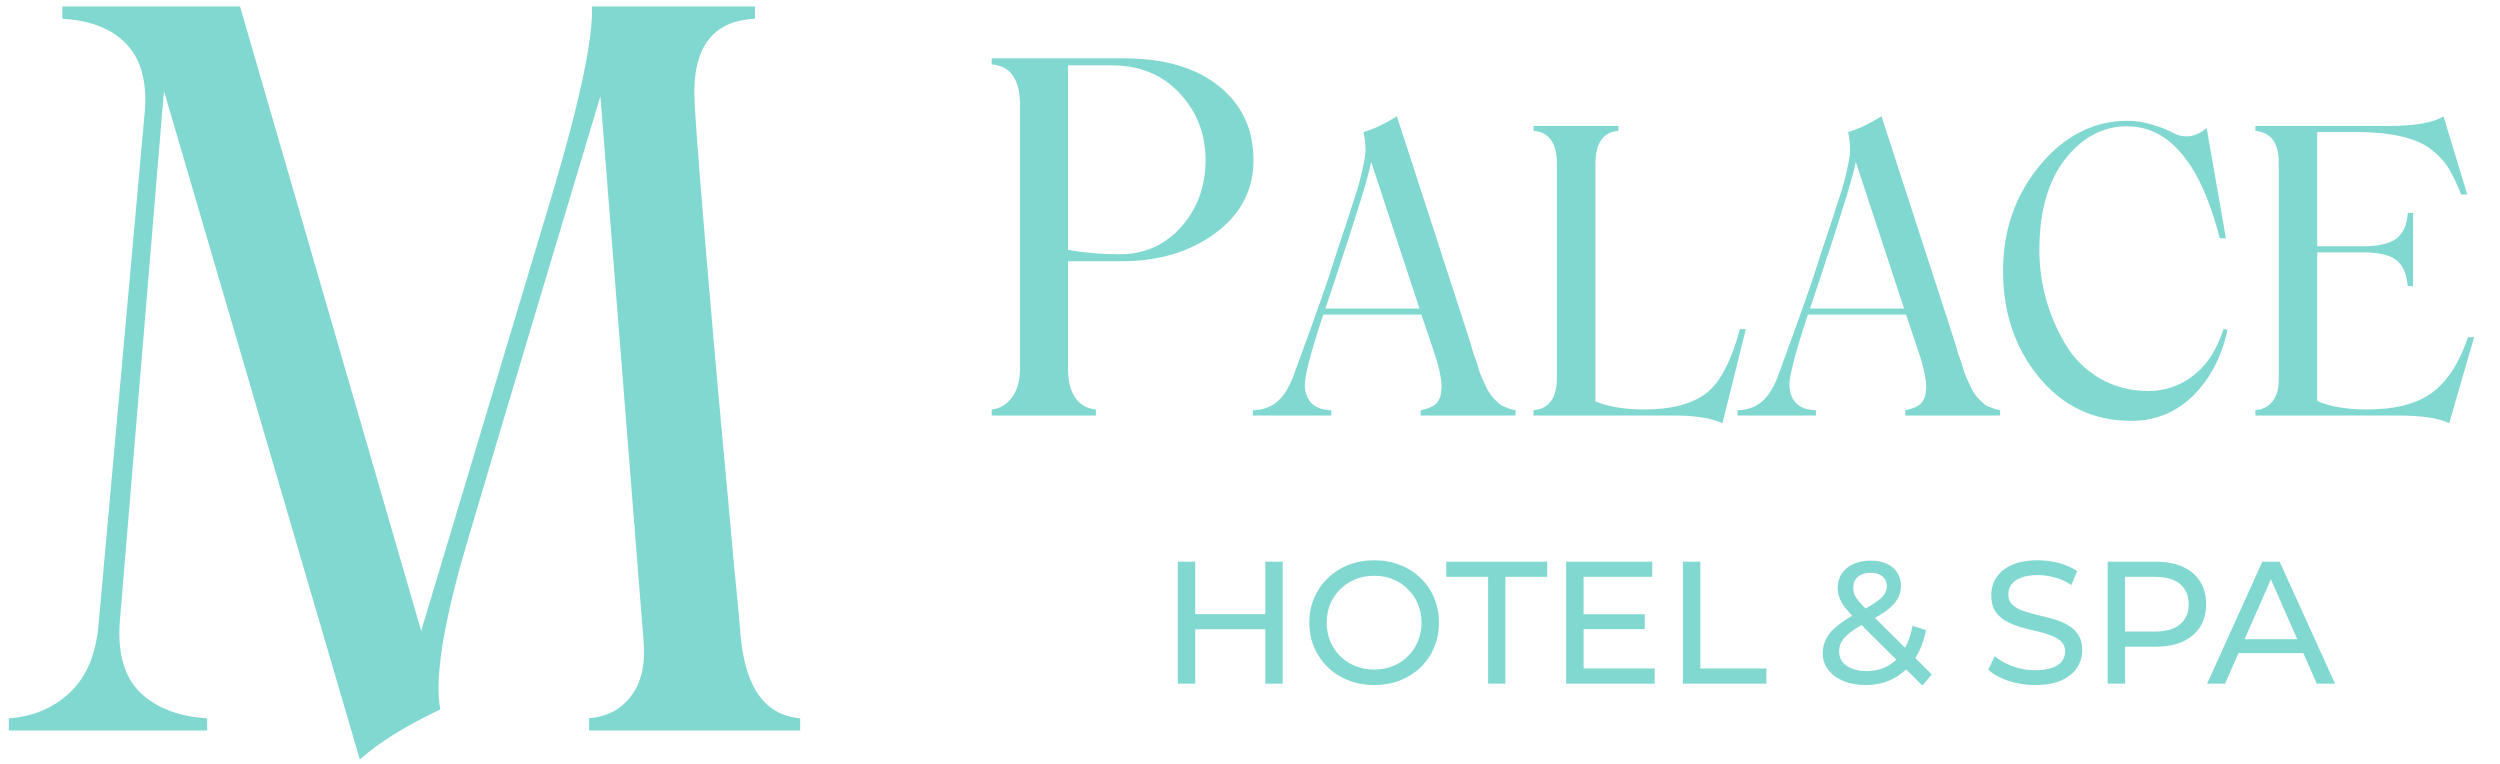
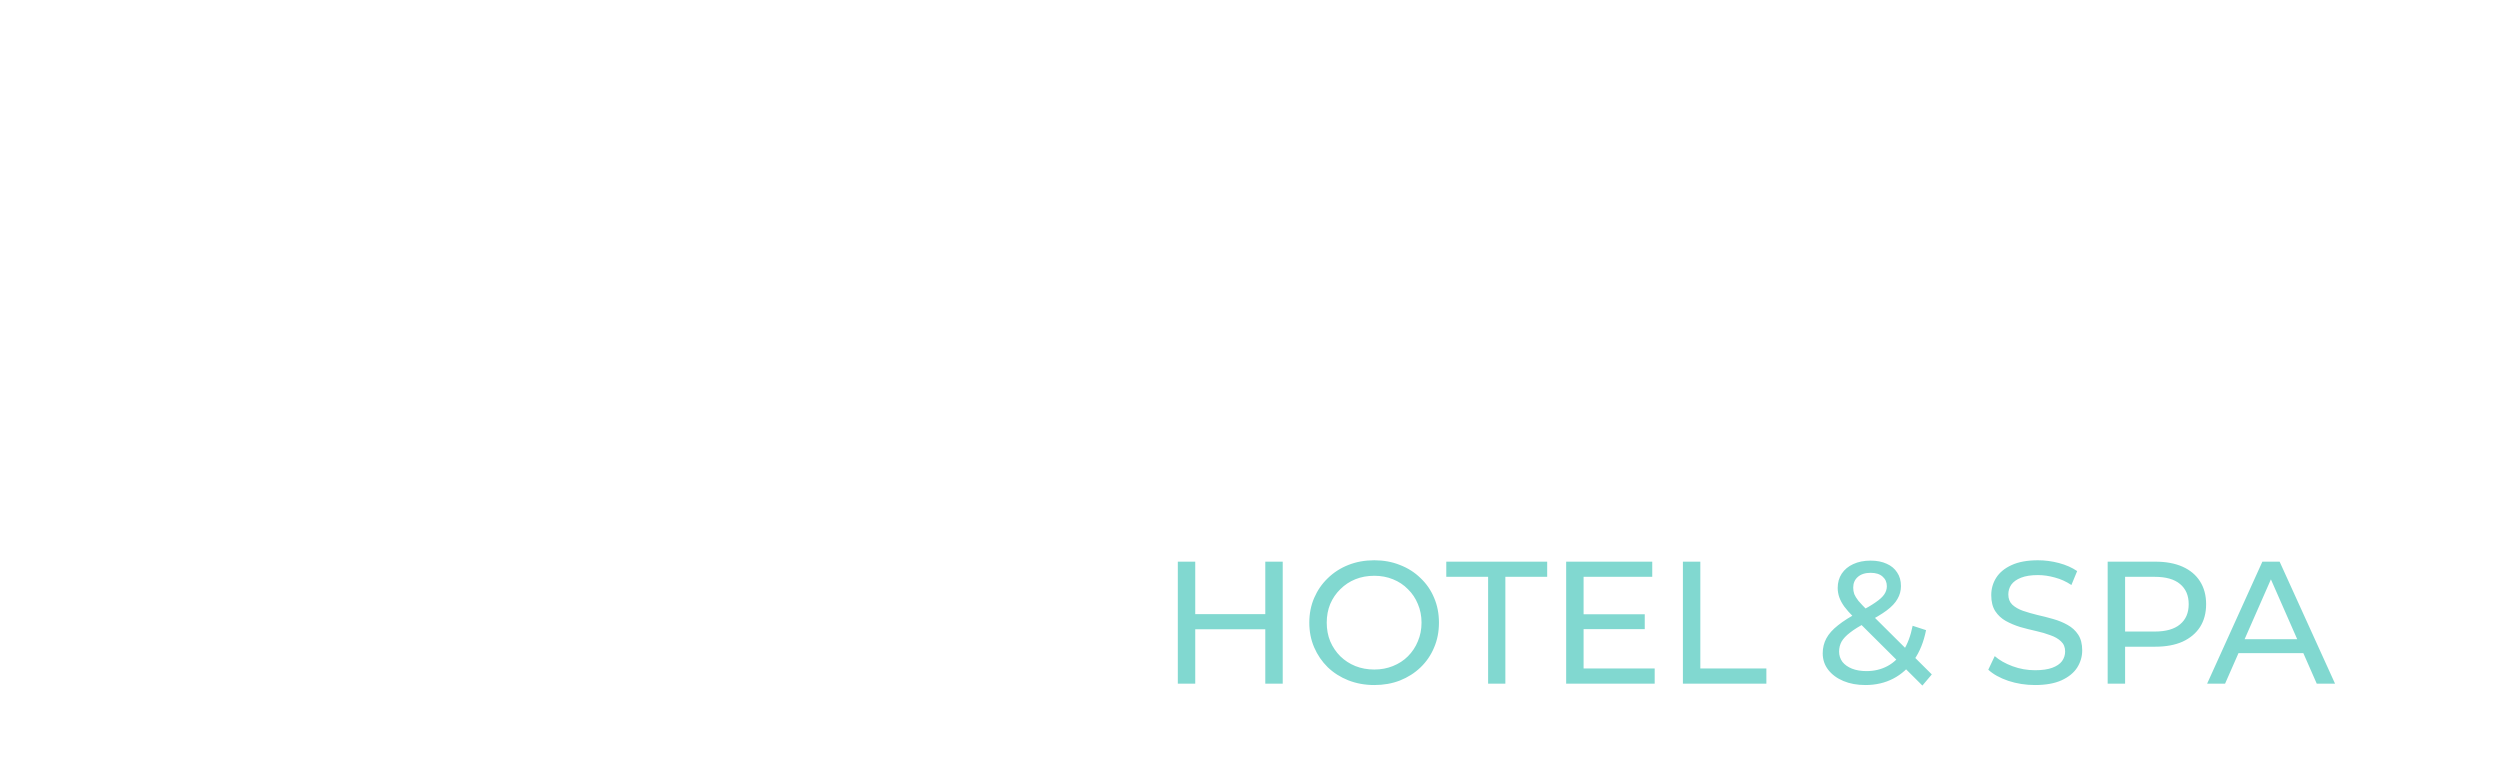
<svg xmlns="http://www.w3.org/2000/svg" width="373" height="114" viewBox="0 0 373 114" fill="none">
-   <path d="M110.522 95.084C111.255 102.701 114.209 106.729 119.385 107.169V109H87.891V107.169C90.625 106.925 92.725 105.802 94.189 103.8C95.703 101.798 96.314 99.088 96.02 95.67L89.575 14.371C76.196 58.951 69.141 82.633 68.408 85.416C65.82 95.182 64.917 101.993 65.698 105.851C60.523 108.292 56.519 110.782 53.687 113.321L24.463 13.565L17.871 92.814C17.529 97.501 18.555 101.017 20.947 103.36C23.389 105.655 26.709 106.925 30.908 107.169V109H1.318V107.169C4.932 106.925 7.983 105.631 10.474 103.287C12.964 100.895 14.38 97.452 14.722 92.96L21.606 16.568C21.948 12.223 21.045 8.902 18.896 6.607C16.748 4.312 13.55 3.043 9.302 2.799V0.968H35.815L62.842 94.132L82.471 28.727C86.523 15.055 88.477 5.802 88.33 0.968H112.646V2.799C106.201 3.092 103.198 7.242 103.638 15.25C103.833 19.352 104.736 30.704 106.348 49.308C106.836 54.972 107.349 60.685 107.886 66.446C108.423 72.159 108.936 77.774 109.424 83.292C109.961 88.761 110.327 92.691 110.522 95.084Z" fill="#81D8D0" />
  <path d="M188.782 83.8H191.382V102H188.782V83.8ZM178.33 102H175.73V83.8H178.33V102ZM189.016 93.888H178.07V91.626H189.016V93.888ZM205.046 102.208C203.659 102.208 202.368 101.974 201.172 101.506C199.993 101.038 198.97 100.388 198.104 99.556C197.237 98.707 196.561 97.719 196.076 96.592C195.59 95.465 195.348 94.235 195.348 92.9C195.348 91.565 195.59 90.335 196.076 89.208C196.561 88.081 197.237 87.102 198.104 86.27C198.97 85.421 199.993 84.762 201.172 84.294C202.35 83.826 203.642 83.592 205.046 83.592C206.432 83.592 207.706 83.826 208.868 84.294C210.046 84.745 211.069 85.395 211.936 86.244C212.82 87.076 213.496 88.055 213.964 89.182C214.449 90.309 214.692 91.548 214.692 92.9C214.692 94.252 214.449 95.491 213.964 96.618C213.496 97.745 212.82 98.733 211.936 99.582C211.069 100.414 210.046 101.064 208.868 101.532C207.706 101.983 206.432 102.208 205.046 102.208ZM205.046 99.894C206.051 99.894 206.978 99.721 207.828 99.374C208.694 99.027 209.44 98.542 210.064 97.918C210.705 97.277 211.199 96.531 211.546 95.682C211.91 94.833 212.092 93.905 212.092 92.9C212.092 91.895 211.91 90.967 211.546 90.118C211.199 89.269 210.705 88.532 210.064 87.908C209.44 87.267 208.694 86.773 207.828 86.426C206.978 86.079 206.051 85.906 205.046 85.906C204.023 85.906 203.078 86.079 202.212 86.426C201.362 86.773 200.617 87.267 199.976 87.908C199.334 88.532 198.832 89.269 198.468 90.118C198.121 90.967 197.948 91.895 197.948 92.9C197.948 93.905 198.121 94.833 198.468 95.682C198.832 96.531 199.334 97.277 199.976 97.918C200.617 98.542 201.362 99.027 202.212 99.374C203.078 99.721 204.023 99.894 205.046 99.894ZM222.026 102V86.062H215.786V83.8H230.84V86.062H224.6V102H222.026ZM236.037 91.652H245.397V93.862H236.037V91.652ZM236.271 99.738H246.879V102H233.671V83.8H246.515V86.062H236.271V99.738ZM251.089 102V83.8H253.689V99.738H263.543V102H251.089ZM278.319 102.208C277.089 102.208 275.997 102.009 275.043 101.61C274.09 101.211 273.336 100.657 272.781 99.946C272.227 99.235 271.949 98.412 271.949 97.476C271.949 96.661 272.131 95.916 272.495 95.24C272.859 94.564 273.44 93.914 274.237 93.29C275.035 92.649 276.083 91.99 277.383 91.314C278.441 90.759 279.264 90.274 279.853 89.858C280.46 89.442 280.885 89.052 281.127 88.688C281.387 88.307 281.517 87.899 281.517 87.466C281.517 86.877 281.309 86.4 280.893 86.036C280.477 85.655 279.879 85.464 279.099 85.464C278.285 85.464 277.643 85.672 277.175 86.088C276.725 86.487 276.499 87.015 276.499 87.674C276.499 88.003 276.551 88.324 276.655 88.636C276.777 88.931 276.985 89.269 277.279 89.65C277.591 90.014 278.033 90.482 278.605 91.054L288.225 100.622L286.821 102.286L276.603 92.12C275.997 91.513 275.52 90.976 275.173 90.508C274.827 90.023 274.575 89.555 274.419 89.104C274.263 88.653 274.185 88.194 274.185 87.726C274.185 86.911 274.385 86.201 274.783 85.594C275.199 84.97 275.771 84.493 276.499 84.164C277.245 83.817 278.111 83.644 279.099 83.644C280.018 83.644 280.815 83.8 281.491 84.112C282.167 84.407 282.687 84.84 283.051 85.412C283.433 85.967 283.623 86.643 283.623 87.44C283.623 88.133 283.45 88.775 283.103 89.364C282.774 89.953 282.237 90.525 281.491 91.08C280.746 91.635 279.741 92.233 278.475 92.874C277.435 93.411 276.621 93.914 276.031 94.382C275.442 94.833 275.017 95.283 274.757 95.734C274.515 96.185 274.393 96.679 274.393 97.216C274.393 97.788 274.558 98.299 274.887 98.75C275.234 99.183 275.711 99.521 276.317 99.764C276.941 100.007 277.661 100.128 278.475 100.128C279.637 100.128 280.685 99.877 281.621 99.374C282.557 98.871 283.337 98.117 283.961 97.112C284.603 96.107 285.071 94.859 285.365 93.368L287.367 94.018C287.021 95.769 286.423 97.251 285.573 98.464C284.741 99.677 283.71 100.605 282.479 101.246C281.249 101.887 279.862 102.208 278.319 102.208ZM303.62 102.208C302.233 102.208 300.907 102 299.642 101.584C298.377 101.151 297.38 100.596 296.652 99.92L297.614 97.892C298.307 98.499 299.191 99.001 300.266 99.4C301.341 99.799 302.459 99.998 303.62 99.998C304.677 99.998 305.535 99.877 306.194 99.634C306.853 99.391 307.338 99.062 307.65 98.646C307.962 98.213 308.118 97.727 308.118 97.19C308.118 96.566 307.91 96.063 307.494 95.682C307.095 95.301 306.567 94.997 305.908 94.772C305.267 94.529 304.556 94.321 303.776 94.148C302.996 93.975 302.207 93.775 301.41 93.55C300.63 93.307 299.911 93.004 299.252 92.64C298.611 92.276 298.091 91.791 297.692 91.184C297.293 90.56 297.094 89.763 297.094 88.792C297.094 87.856 297.337 86.998 297.822 86.218C298.325 85.421 299.087 84.788 300.11 84.32C301.15 83.835 302.467 83.592 304.062 83.592C305.119 83.592 306.168 83.731 307.208 84.008C308.248 84.285 309.149 84.684 309.912 85.204L309.054 87.284C308.274 86.764 307.451 86.391 306.584 86.166C305.717 85.923 304.877 85.802 304.062 85.802C303.039 85.802 302.199 85.932 301.54 86.192C300.881 86.452 300.396 86.799 300.084 87.232C299.789 87.665 299.642 88.151 299.642 88.688C299.642 89.329 299.841 89.841 300.24 90.222C300.656 90.603 301.185 90.907 301.826 91.132C302.485 91.357 303.204 91.565 303.984 91.756C304.764 91.929 305.544 92.129 306.324 92.354C307.121 92.579 307.841 92.874 308.482 93.238C309.141 93.602 309.669 94.087 310.068 94.694C310.467 95.301 310.666 96.081 310.666 97.034C310.666 97.953 310.415 98.811 309.912 99.608C309.409 100.388 308.629 101.021 307.572 101.506C306.532 101.974 305.215 102.208 303.62 102.208ZM314.464 102V83.8H321.562C323.157 83.8 324.518 84.051 325.644 84.554C326.771 85.057 327.638 85.785 328.244 86.738C328.851 87.691 329.154 88.827 329.154 90.144C329.154 91.461 328.851 92.597 328.244 93.55C327.638 94.486 326.771 95.214 325.644 95.734C324.518 96.237 323.157 96.488 321.562 96.488H315.894L317.064 95.266V102H314.464ZM317.064 95.526L315.894 94.226H321.484C323.148 94.226 324.405 93.871 325.254 93.16C326.121 92.449 326.554 91.444 326.554 90.144C326.554 88.844 326.121 87.839 325.254 87.128C324.405 86.417 323.148 86.062 321.484 86.062H315.894L317.064 84.762V95.526ZM329.304 102L337.546 83.8H340.12L348.388 102H345.658L338.3 85.256H339.34L331.982 102H329.304ZM332.814 97.45L333.516 95.37H343.76L344.514 97.45H332.814Z" fill="#81D8D0" />
-   <path d="M167.728 8.704C173.653 8.704 178.339 10.065 181.783 12.787C185.276 15.557 187.022 19.255 187.022 23.88C187.022 28.36 185.107 32.01 181.277 34.828C177.495 37.598 172.822 38.983 167.258 38.983H159.345V54.882C159.345 56.857 159.718 58.363 160.465 59.398C161.212 60.41 162.223 60.976 163.5 61.097V62H147.963V61.097C149.167 60.976 150.167 60.386 150.962 59.326C151.781 58.242 152.19 56.761 152.19 54.882V15.75C152.19 11.872 150.781 9.824 147.963 9.607V8.704H167.728ZM167.041 37.935C170.678 37.935 173.714 36.611 176.146 33.961C178.628 31.191 179.868 27.83 179.868 23.88C179.868 19.953 178.555 16.605 175.93 13.835C173.352 11.113 170.004 9.752 165.885 9.752H159.345V37.285C161.802 37.719 164.367 37.935 167.041 37.935ZM219.344 51.014L219.812 52.654C220.164 53.611 220.35 54.129 220.369 54.207L220.779 55.584C220.994 56.15 221.355 56.951 221.863 57.986C222.312 58.904 223.035 59.744 224.031 60.506C225.027 60.935 225.721 61.17 226.111 61.209V62H211.961V61.209C212.391 61.111 212.752 61.014 213.045 60.916C213.338 60.818 213.641 60.672 213.953 60.477C214.285 60.262 214.539 59.969 214.715 59.598C214.91 59.227 215.018 58.787 215.037 58.279C215.232 57.185 214.852 55.203 213.895 52.332L212.078 46.941H197.43C195.535 52.664 194.617 56.219 194.676 57.605C194.852 59.949 196.17 61.15 198.631 61.209V62H186.941V61.209C188.309 61.17 189.461 60.789 190.398 60.066C191.355 59.324 192.186 58.084 192.889 56.346C195.115 50.291 196.873 45.379 198.162 41.609L199.656 36.98L200.975 33.025C201.092 32.635 201.395 31.697 201.883 30.213C202.371 28.729 202.674 27.762 202.791 27.312C203.416 24.891 203.729 23.27 203.729 22.449C203.729 21.492 203.631 20.574 203.436 19.695C204.861 19.305 206.521 18.523 208.416 17.352L219.344 51.014ZM197.752 46.033H211.785L204.578 24.148C204.246 26.082 202.449 31.941 199.188 41.727L197.752 46.033ZM259.598 49.109H260.477L256.99 63.143C255.33 62.381 252.977 62 249.93 62H228.807V61.209C231.131 60.994 232.293 59.373 232.293 56.346V24.5C232.293 21.355 231.131 19.695 228.807 19.52V18.787H241.463V19.52C239.178 19.695 238.035 21.355 238.035 24.5V59.891C239.988 60.691 242.41 61.092 245.301 61.092C249.285 61.092 252.342 60.31 254.471 58.748C256.561 57.205 258.27 53.992 259.598 49.109ZM291.648 51.014L292.117 52.654C292.469 53.611 292.654 54.129 292.674 54.207L293.084 55.584C293.299 56.15 293.66 56.951 294.168 57.986C294.617 58.904 295.34 59.744 296.336 60.506C297.332 60.935 298.025 61.17 298.416 61.209V62H284.266V61.209C284.695 61.111 285.057 61.014 285.35 60.916C285.643 60.818 285.945 60.672 286.258 60.477C286.59 60.262 286.844 59.969 287.02 59.598C287.215 59.227 287.322 58.787 287.342 58.279C287.537 57.185 287.156 55.203 286.199 52.332L284.383 46.941H269.734C267.84 52.664 266.922 56.219 266.98 57.605C267.156 59.949 268.475 61.15 270.936 61.209V62H259.246V61.209C260.613 61.17 261.766 60.789 262.703 60.066C263.66 59.324 264.49 58.084 265.193 56.346C267.42 50.291 269.178 45.379 270.467 41.609L271.961 36.98L273.279 33.025C273.396 32.635 273.699 31.697 274.188 30.213C274.676 28.729 274.979 27.762 275.096 27.312C275.721 24.891 276.033 23.27 276.033 22.449C276.033 21.492 275.936 20.574 275.74 19.695C277.166 19.305 278.826 18.523 280.721 17.352L291.648 51.014ZM270.057 46.033H284.09L276.883 24.148C276.551 26.082 274.754 31.941 271.492 41.727L270.057 46.033ZM318.016 62.791C312.391 62.791 307.791 60.623 304.217 56.287C300.643 51.951 298.855 46.658 298.855 40.408C298.855 34.315 300.701 29.051 304.393 24.617C308.064 20.223 312.42 18.025 317.459 18.025C318.65 18.025 319.881 18.221 321.15 18.611C322.42 18.982 323.436 19.383 324.197 19.812C325.877 20.711 327.557 20.477 329.236 19.109L332.107 35.545H331.199C328.328 24.412 323.709 18.846 317.342 18.846C313.729 18.846 310.633 20.506 308.055 23.826C305.535 27.127 304.275 31.629 304.275 37.332C304.275 42.215 305.535 46.834 308.055 51.19C309.324 53.377 311.043 55.115 313.211 56.404C315.398 57.693 317.84 58.338 320.535 58.338C323.035 58.338 325.291 57.557 327.303 55.994C329.314 54.412 330.799 52.098 331.756 49.051L332.342 49.227C331.482 53.211 329.783 56.473 327.244 59.012C324.666 61.531 321.59 62.791 318.016 62.791ZM368.23 50.31H369.139L365.418 63.143C363.875 62.381 361.336 62 357.801 62H336.502V61.209C337.557 61.111 338.396 60.682 339.021 59.92C339.666 59.158 339.988 58.074 339.988 56.668V24.207C339.988 21.316 338.826 19.754 336.502 19.52V18.787H356.541C360.35 18.787 363.025 18.309 364.568 17.352L368.113 29.012H367.205C366.463 27.176 365.779 25.779 365.154 24.822C364.529 23.865 363.66 22.977 362.547 22.156C360.32 20.516 356.6 19.695 351.385 19.695H345.73V36.746H352.527C354.871 36.746 356.551 36.355 357.566 35.574C358.582 34.773 359.139 33.504 359.236 31.766H360.027V42.693H359.236C359.08 40.857 358.504 39.559 357.508 38.797C356.531 38.035 354.871 37.654 352.527 37.654H345.73V59.832C347.645 60.672 350.125 61.092 353.172 61.092C357.273 61.092 360.457 60.291 362.723 58.69C365.047 57.049 366.883 54.256 368.23 50.31Z" fill="#81D8D0" />
</svg>